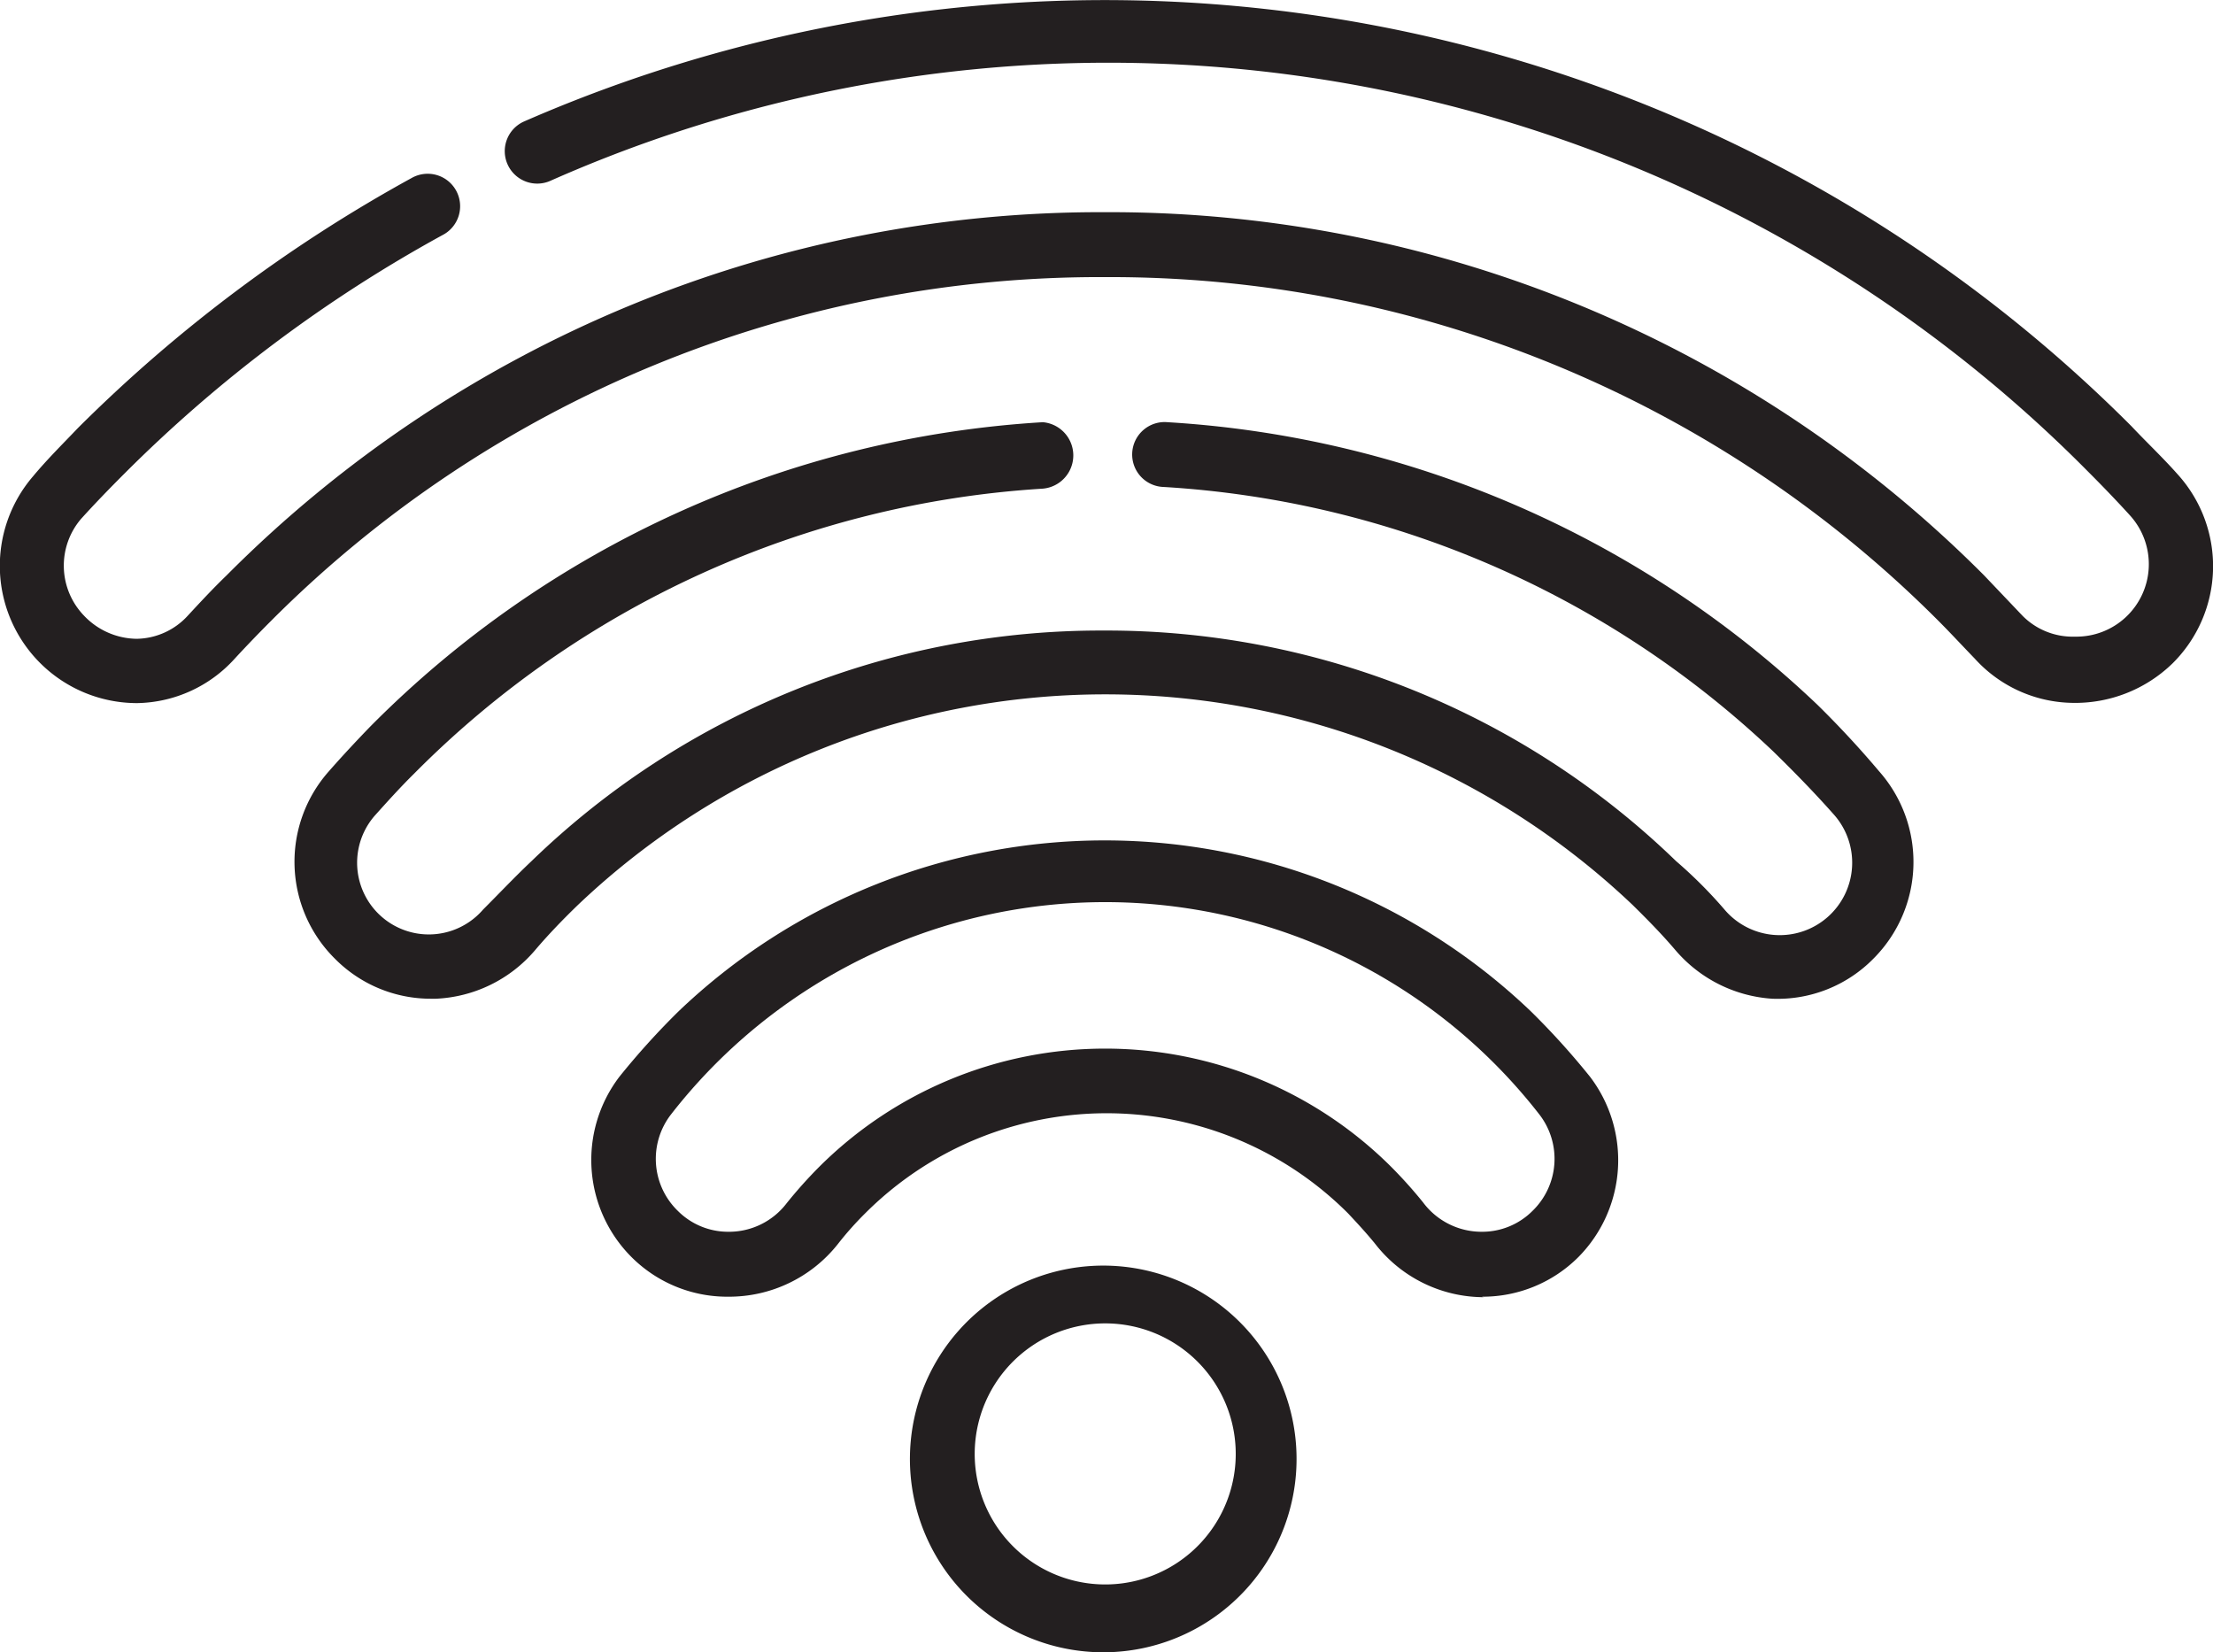
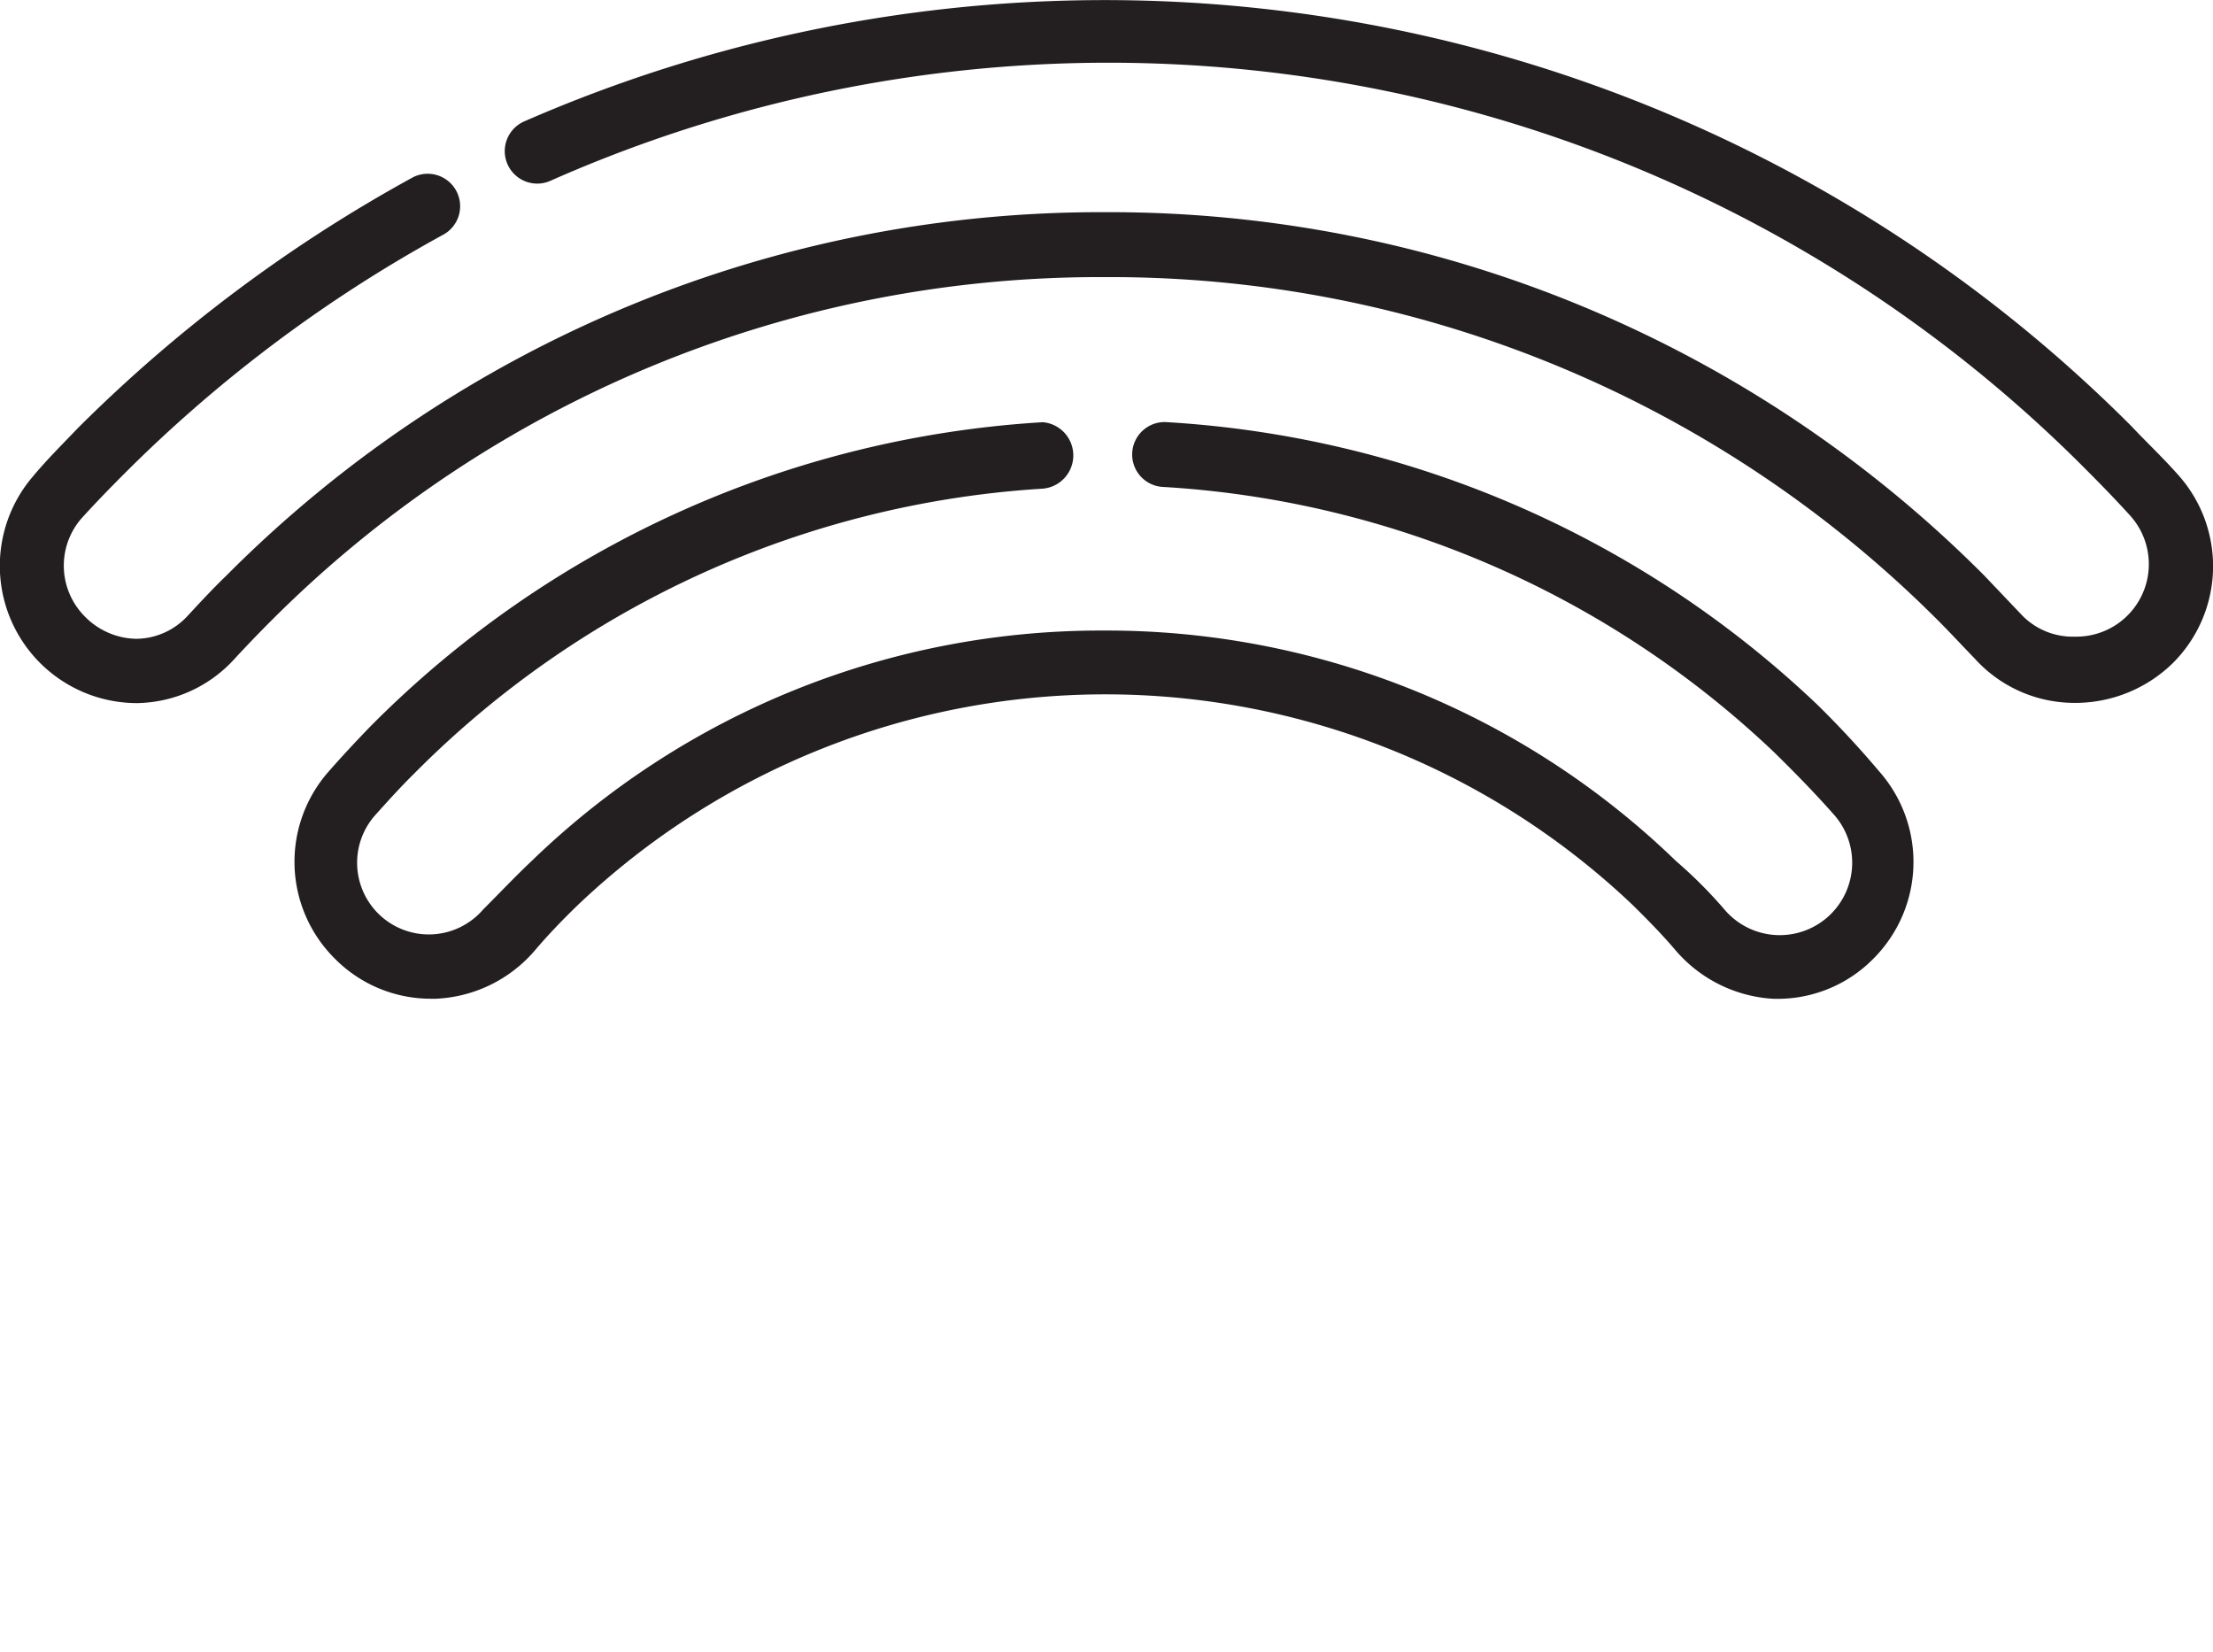
<svg xmlns="http://www.w3.org/2000/svg" width="45" height="33.595" viewBox="0 0 45 33.595">
  <g id="wi-fi-lacznosc" transform="translate(-6.604 -12.266)">
-     <path id="Path_1382" data-name="Path 1382" d="M36.944,38.928a2.752,2.752,0,0,0,1.966-.806h0a2.8,2.8,0,0,0,.236-3.666,15.372,15.372,0,0,0-1.2-1.327,12.541,12.541,0,0,0-17.337,0,15.371,15.371,0,0,0-1.2,1.327,2.791,2.791,0,0,0,.246,3.666h0a2.752,2.752,0,0,0,1.966.806,2.821,2.821,0,0,0,2.231-1.071,6.527,6.527,0,0,1,.55-.619,6.939,6.939,0,0,1,9.828,0c.187.2.373.4.55.619a2.8,2.8,0,0,0,2.211,1.081Zm-1.179-1.9a9.288,9.288,0,0,0-.659-.737,8.236,8.236,0,0,0-11.637,0,9.288,9.288,0,0,0-.659.737,1.474,1.474,0,0,1-1.179.58,1.445,1.445,0,0,1-1.032-.423h0a1.474,1.474,0,0,1-.138-1.966,11.187,11.187,0,0,1,17.652,0,1.474,1.474,0,0,1-.138,1.966h0a1.445,1.445,0,0,1-1.032.423,1.484,1.484,0,0,1-1.179-.58Z" transform="translate(-0.21 -0.298)" fill="#231f20" />
-     <path id="Path_1383" data-name="Path 1383" d="M32.212,45.08a3.931,3.931,0,1,0-4.357.925A3.931,3.931,0,0,0,32.212,45.08ZM26.747,42.27a2.654,2.654,0,1,1,.776,1.877,2.654,2.654,0,0,1-.776-1.877Z" transform="translate(-0.323 -0.445)" fill="#231f20" />
    <path id="Path_1384" data-name="Path 1384" d="M49.953,20.939a29.485,29.485,0,0,0-32.7-6.2.66.66,0,0,0,.55,1.2,28.021,28.021,0,0,1,31.245,5.9c.295.295.59.6.875.914a1.474,1.474,0,0,1-1.13,2.457,1.435,1.435,0,0,1-1.061-.423l-.786-.826a25.1,25.1,0,0,0-17.868-7.381h0A25.072,25.072,0,0,0,11.21,23.966c-.275.265-.531.541-.786.816a1.435,1.435,0,0,1-1.042.472,1.5,1.5,0,0,1-1.071-.472,1.464,1.464,0,0,1-.059-1.966c.285-.315.58-.619.875-.914A28.5,28.5,0,0,1,15.6,17.047a.66.66,0,1,0-.629-1.16,30.144,30.144,0,0,0-6.782,5.081c-.3.315-.619.629-.914.983a2.791,2.791,0,0,0,2.074,4.61h.059a2.732,2.732,0,0,0,1.966-.9c.236-.256.491-.521.737-.767A23.8,23.8,0,0,1,29.078,17.9h0A23.785,23.785,0,0,1,46.012,24.88c.256.256.5.521.747.776a2.732,2.732,0,0,0,1.966.9,2.84,2.84,0,0,0,2.054-.8,2.781,2.781,0,0,0,.1-3.853C50.582,21.568,50.238,21.243,49.953,20.939Z" fill="#231f20" />
    <path id="Path_1385" data-name="Path 1385" d="M43.669,26.75A20.994,20.994,0,0,0,30.45,21a.66.66,0,1,0-.079,1.317,19.716,19.716,0,0,1,12.394,5.376c.423.413.835.835,1.219,1.268a1.473,1.473,0,1,1-2.211,1.946,9.279,9.279,0,0,0-.983-.983,16.64,16.64,0,0,0-11.637-4.688h0a16.64,16.64,0,0,0-11.637,4.688c-.334.315-.649.649-.983.983a1.457,1.457,0,0,1-2.211-1.9c.256-.285.521-.58.8-.855a19.706,19.706,0,0,1,12.777-5.8A.678.678,0,0,0,27.914,21a21.023,21.023,0,0,0-13.681,6.192c-.285.295-.57.6-.845.914a2.772,2.772,0,0,0,.128,3.8,2.742,2.742,0,0,0,1.966.816h.088a2.811,2.811,0,0,0,2.015-.983c.275-.324.57-.629.875-.924a15.568,15.568,0,0,1,21.446,0c.3.295.6.6.875.924a2.831,2.831,0,0,0,1.966.983A2.732,2.732,0,0,0,44.8,31.91a2.781,2.781,0,0,0,.118-3.813q-.591-.7-1.248-1.346Z" transform="translate(-0.104 -0.15)" fill="#231f20" />
  </g>
</svg>